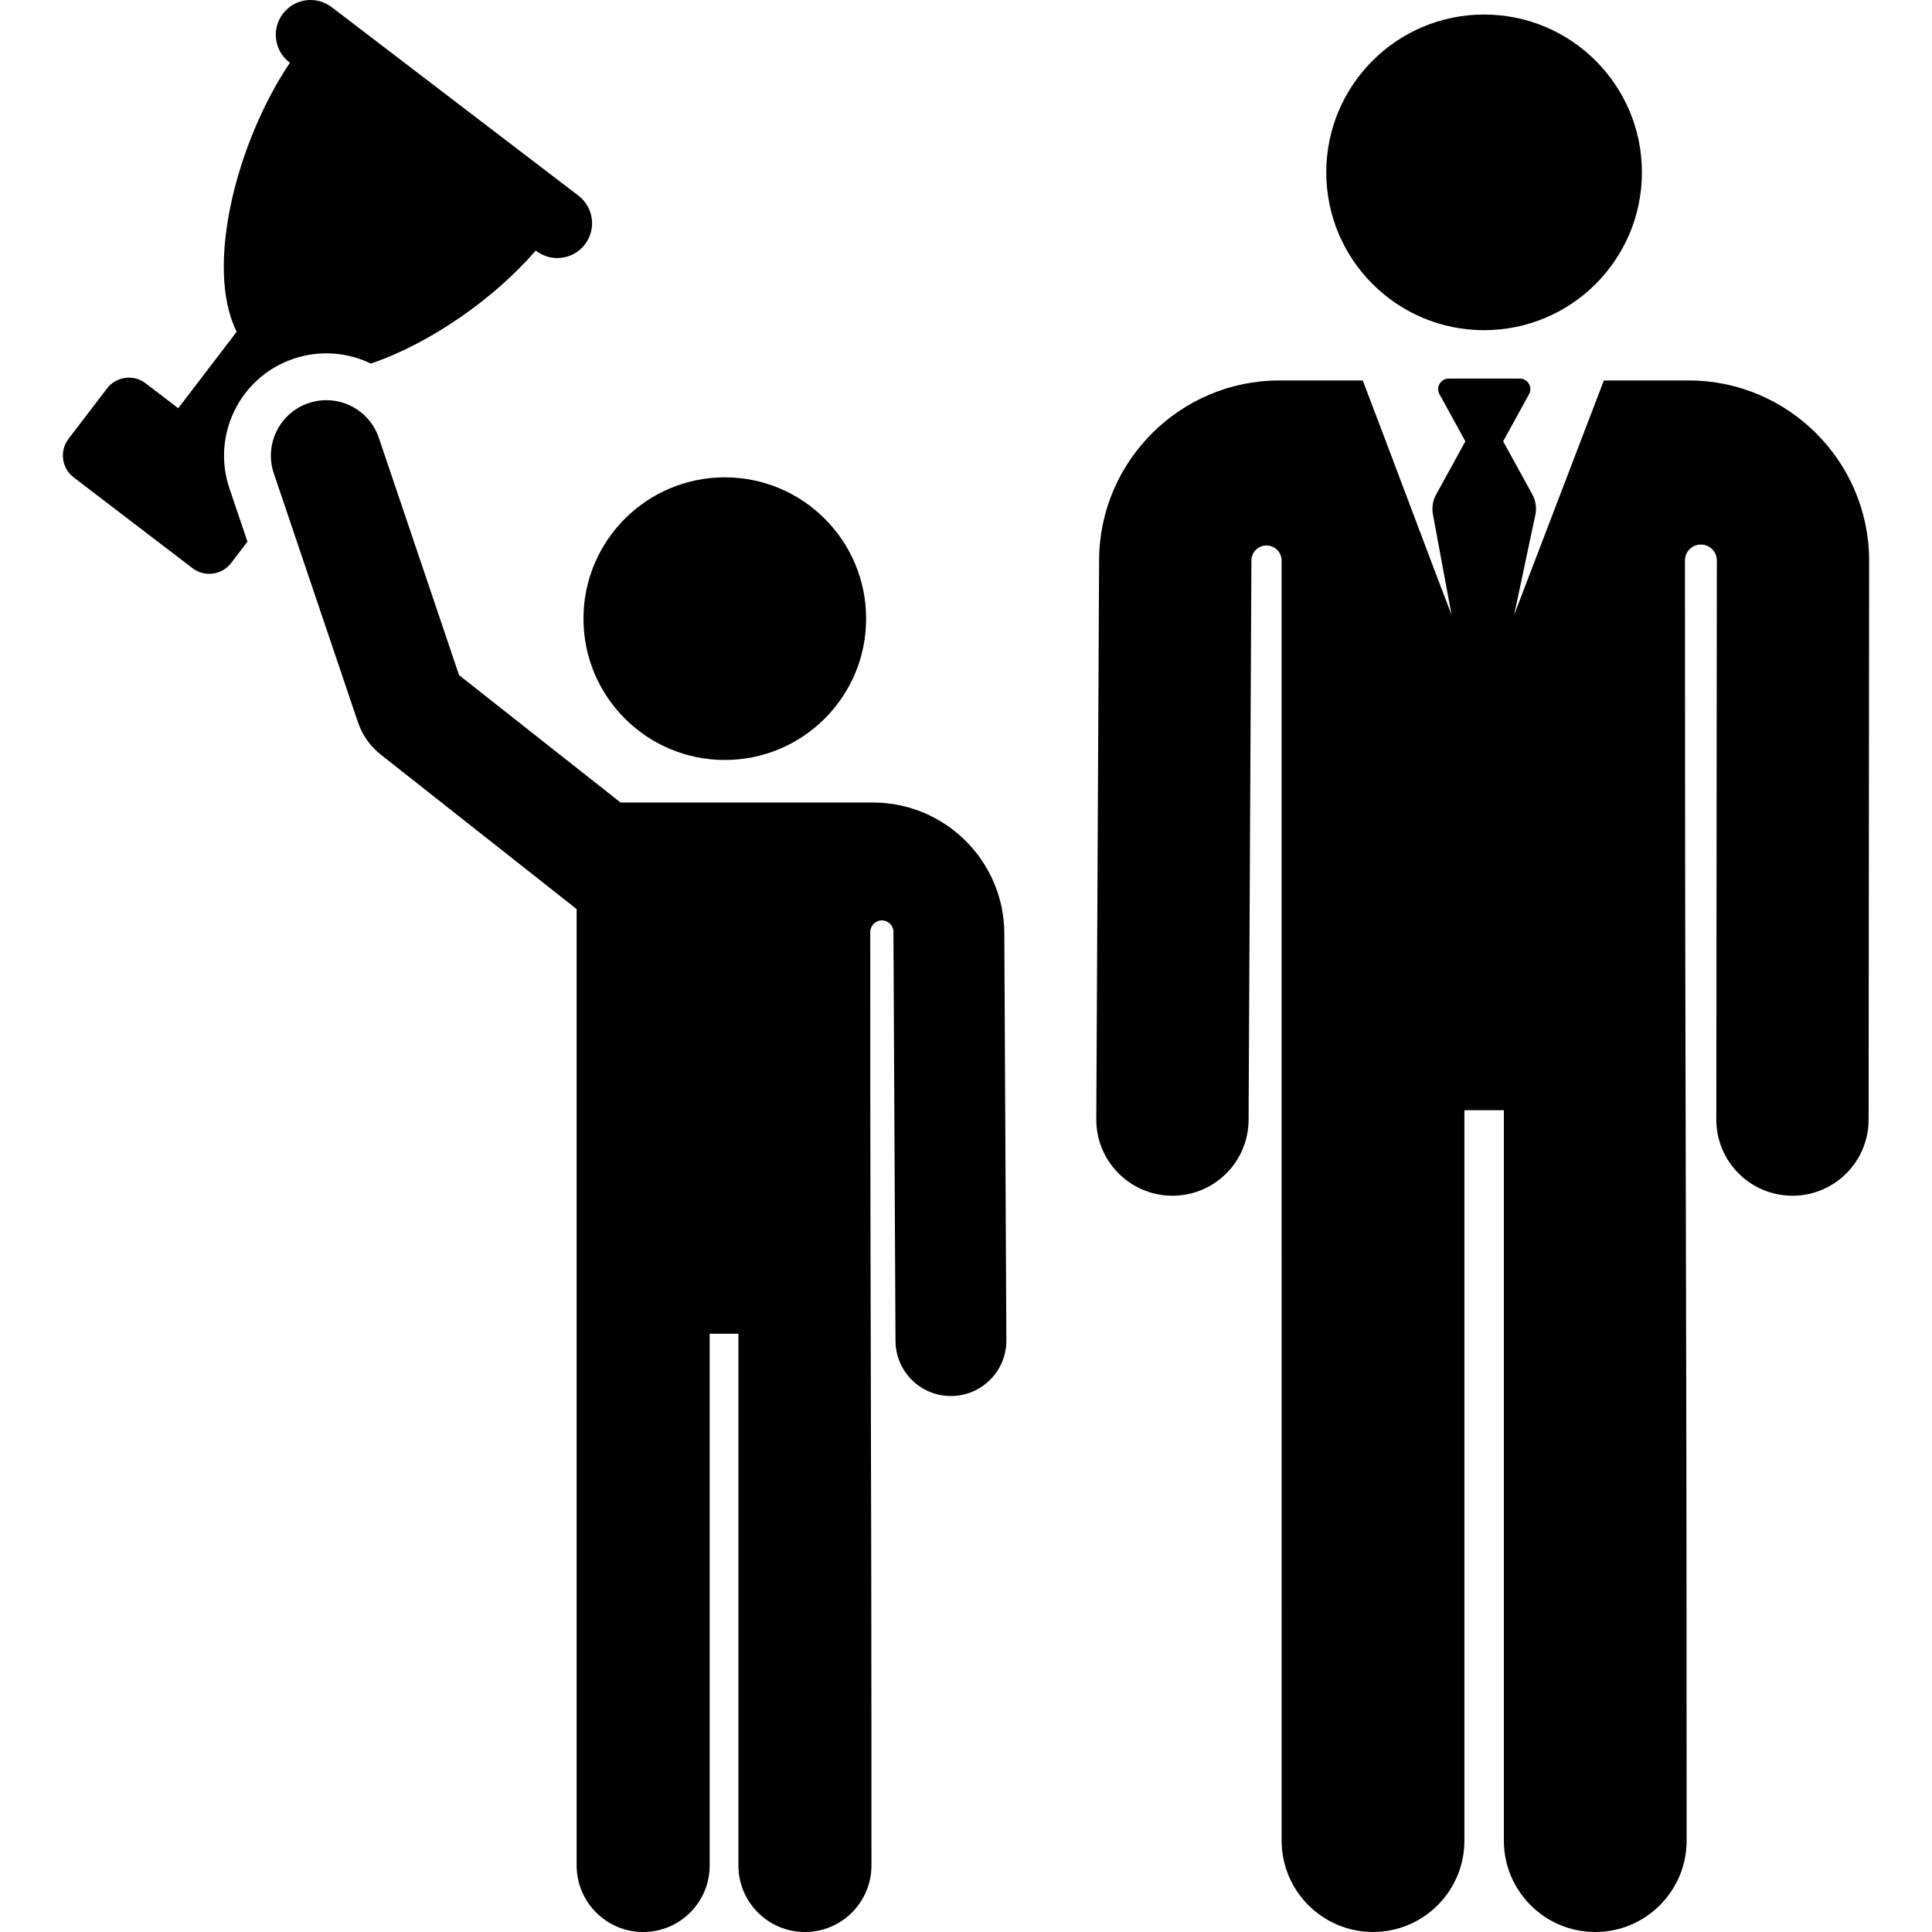
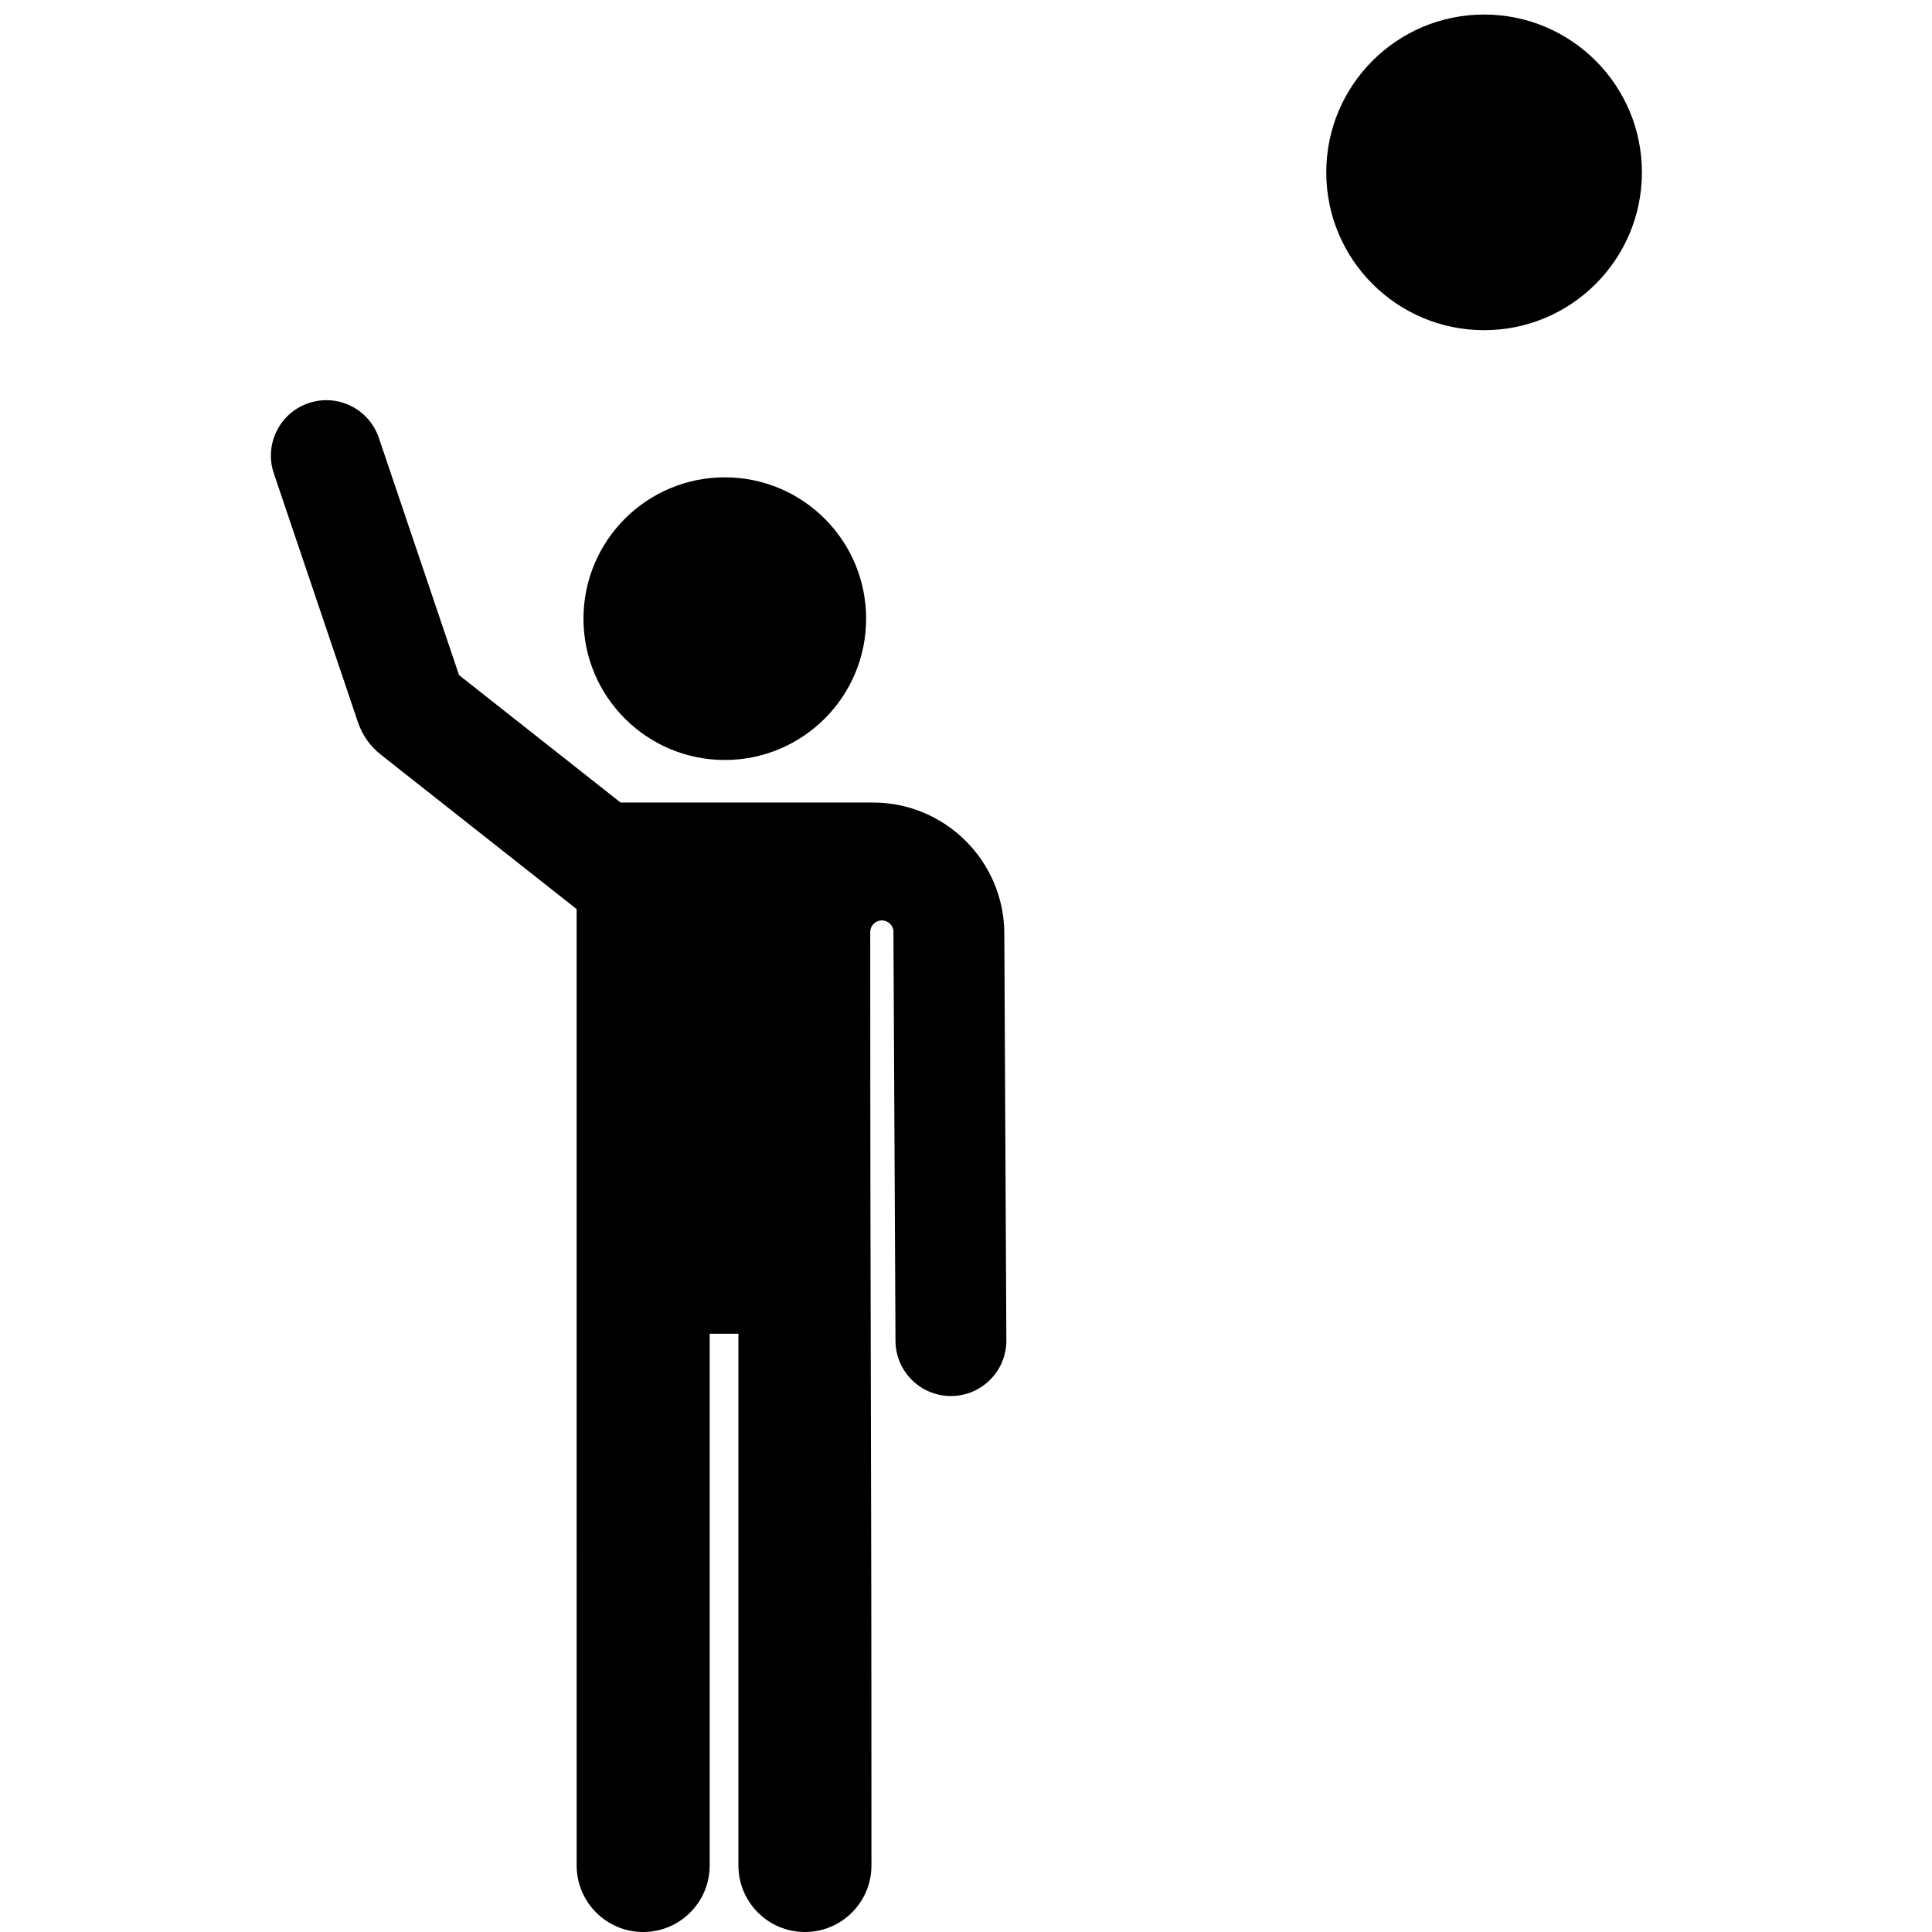
<svg xmlns="http://www.w3.org/2000/svg" fill="#000000" height="800px" width="800px" version="1.1" id="Layer_1" viewBox="0 0 511.999 511.999" xml:space="preserve">
  <g>
    <g>
      <circle cx="393.299" cy="45.677" r="41.824" />
    </g>
  </g>
  <g>
    <g>
-       <path d="M447.578,100.829h-22.541c-2.681,7.005-19.725,51.531-23.782,62.131l5.624-26.49c0.394-1.86,0.108-3.8-0.809-5.467    l-7.722-14.045l6.866-12.486c1.022-1.859-0.325-4.142-2.449-4.142h-18.842c-2.122,0-3.473,2.28-2.449,4.142l6.866,12.486    l-7.751,14.096c-0.899,1.635-1.193,3.534-0.829,5.364l4.916,26.54c-2.951-7.567-21.102-55.895-23.534-62.131h-22.114    c-26.2,0-47.623,21.316-47.755,47.517l-0.745,148.255c-0.056,11.145,8.934,20.225,20.079,20.28    c0.035,0.001,0.069,0.001,0.104,0.001c11.098-0.001,20.121-8.969,20.178-20.079l0.745-148.255c0.011-2.208,1.807-3.99,4.013-3.984    c2.208,0.006,3.993,1.797,3.993,4.004l0.009,339.214c0,13.375,10.842,24.216,24.217,24.216c13.375,0,24.217-10.842,24.217-24.216    v-193.56h10.455v193.562c0,13.375,10.842,24.216,24.217,24.216c13.375,0,24.217-10.842,24.217-24.216    c0-176.225-0.427-168.172-0.439-339.25c0-2.327,1.881-4.215,4.208-4.224s4.222,1.867,4.238,4.195l-0.137,148.179    c-0.011,11.146,9.016,20.189,20.161,20.199c0.007,0,0.012,0,0.019,0c11.136-0.001,20.169-9.023,20.179-20.161l0.137-148.255    c0-0.04,0-0.08,0-0.12C495.201,122.146,473.778,100.829,447.578,100.829z" />
-     </g>
+       </g>
  </g>
  <g>
    <g>
-       <path d="M153.285,51.845L87.898,1.893c-4.044-3.09-9.829-2.316-12.918,1.729c-3.09,4.044-2.317,9.828,1.729,12.919l0.119,0.09    C62.89,37.307,54.107,70.598,62.719,87.921l-15.481,20.265l-8.651-6.608c-3.203-2.447-7.784-1.834-10.232,1.369l-10.191,13.341    c-2.447,3.203-1.834,7.784,1.369,10.232l31.485,24.053c3.203,2.447,7.784,1.834,10.232-1.369l4.326-5.661l-4.772-14.113    c-4.785-14.154,2.798-29.56,16.997-34.36c6.729-2.274,14.055-1.826,20.478,1.28c15.756-5.346,32.77-17.275,43.697-29.946    l0.119,0.091c1.671,1.276,3.637,1.892,5.588,1.892c2.773,0,5.517-1.247,7.33-3.621C158.103,60.72,157.33,54.936,153.285,51.845z" />
-     </g>
+       </g>
  </g>
  <g>
    <g>
      <path d="M192.08,126.498c-20.685,0-37.453,16.768-37.453,37.453c0.001,20.74,16.835,37.453,37.453,37.453    c20.637,0,37.453-16.728,37.453-37.453C229.533,143.266,212.765,126.498,192.08,126.498z" />
    </g>
  </g>
  <g>
    <g>
      <path d="M266.153,247.27c-0.095-19.074-15.69-34.59-34.763-34.59c-7.047,0-59.855,0-66.93,0l-42.803-33.76l-21.257-62.877    c-2.6-7.689-10.934-11.811-18.622-9.212c-7.686,2.599-11.81,10.935-9.212,18.621l22.305,65.979c1.138,3.367,3.23,6.331,6.02,8.532    l51.921,40.951c0,8.159,0.007,253.457,0.007,253.457c0,9.736,7.893,17.628,17.628,17.628s17.628-7.893,17.628-17.628V353.463    h7.612v140.908c0,9.736,7.893,17.628,17.628,17.628c9.736,0,17.628-7.893,17.628-17.628c0-128.618-0.312-122.199-0.32-247.372    c0-1.701,1.378-3.079,3.079-3.08c1.701,0,3.08,1.378,3.08,3.079c0,0.137-0.003,0.277-0.01,0.421l0.542,107.926    c0.041,8.089,6.609,14.617,14.689,14.617c0.024,0,0.051,0,0.076,0c8.113-0.041,14.658-6.651,14.617-14.765L266.153,247.27z" />
    </g>
  </g>
</svg>